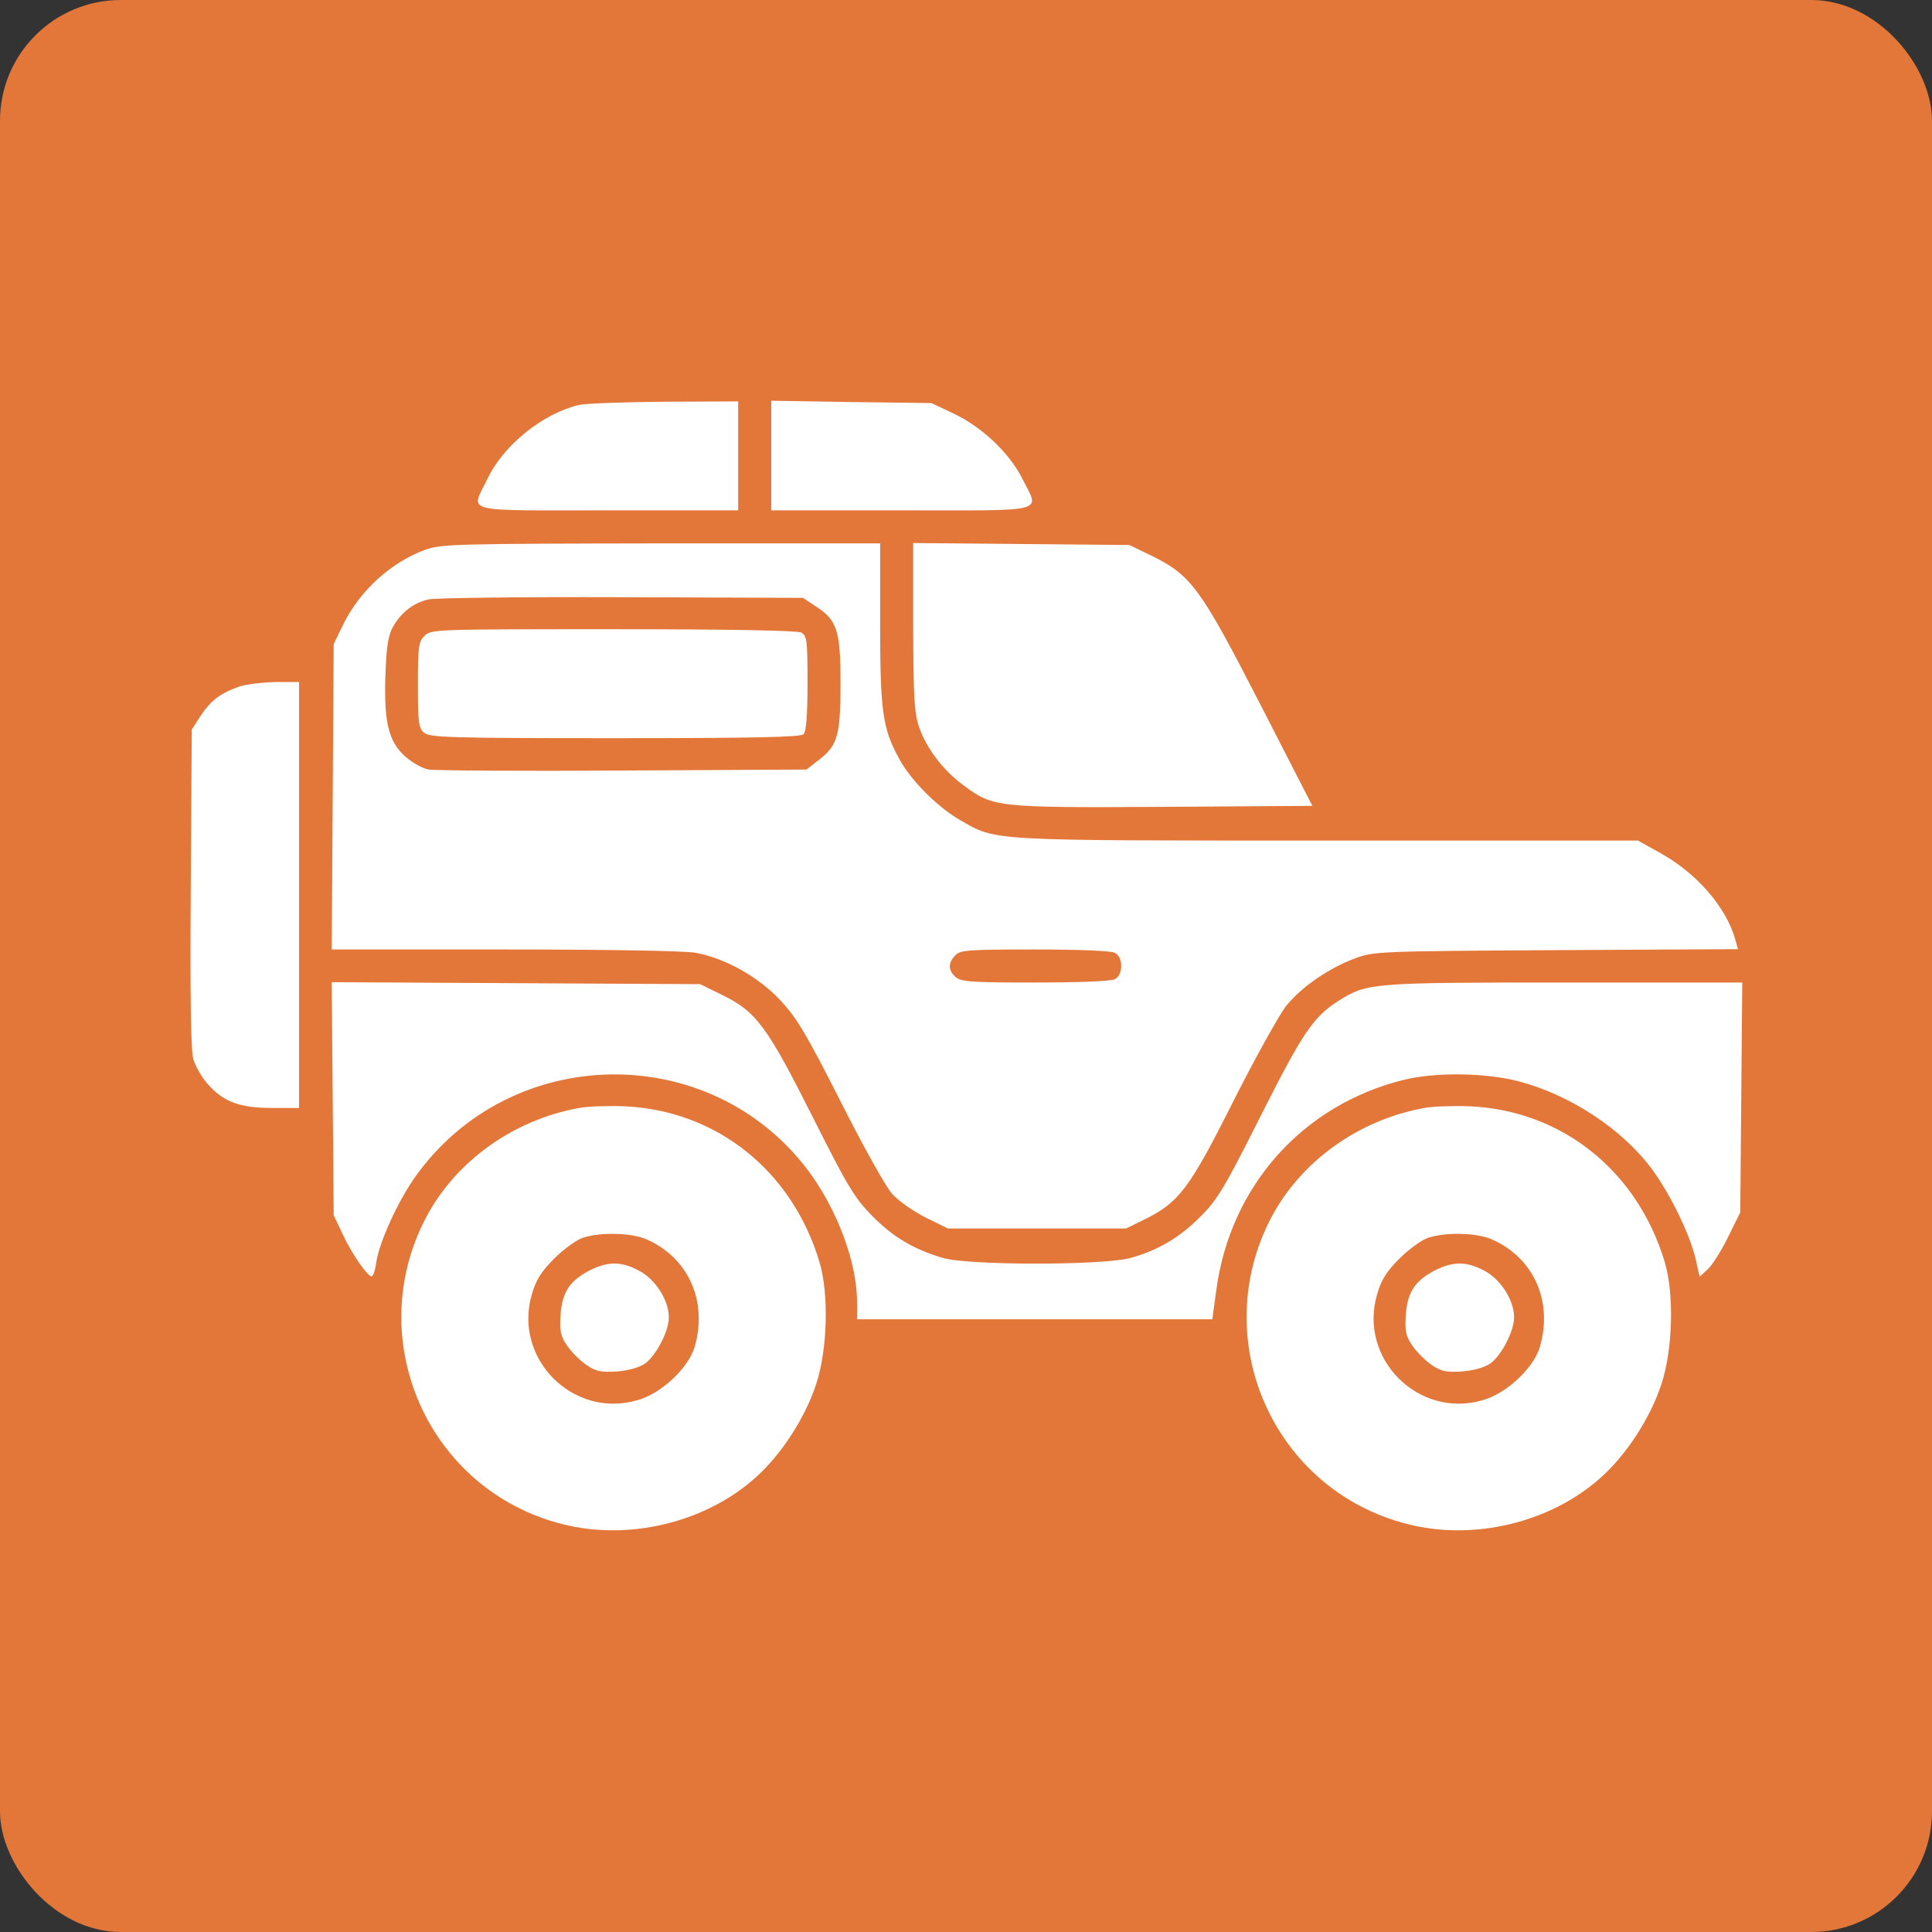
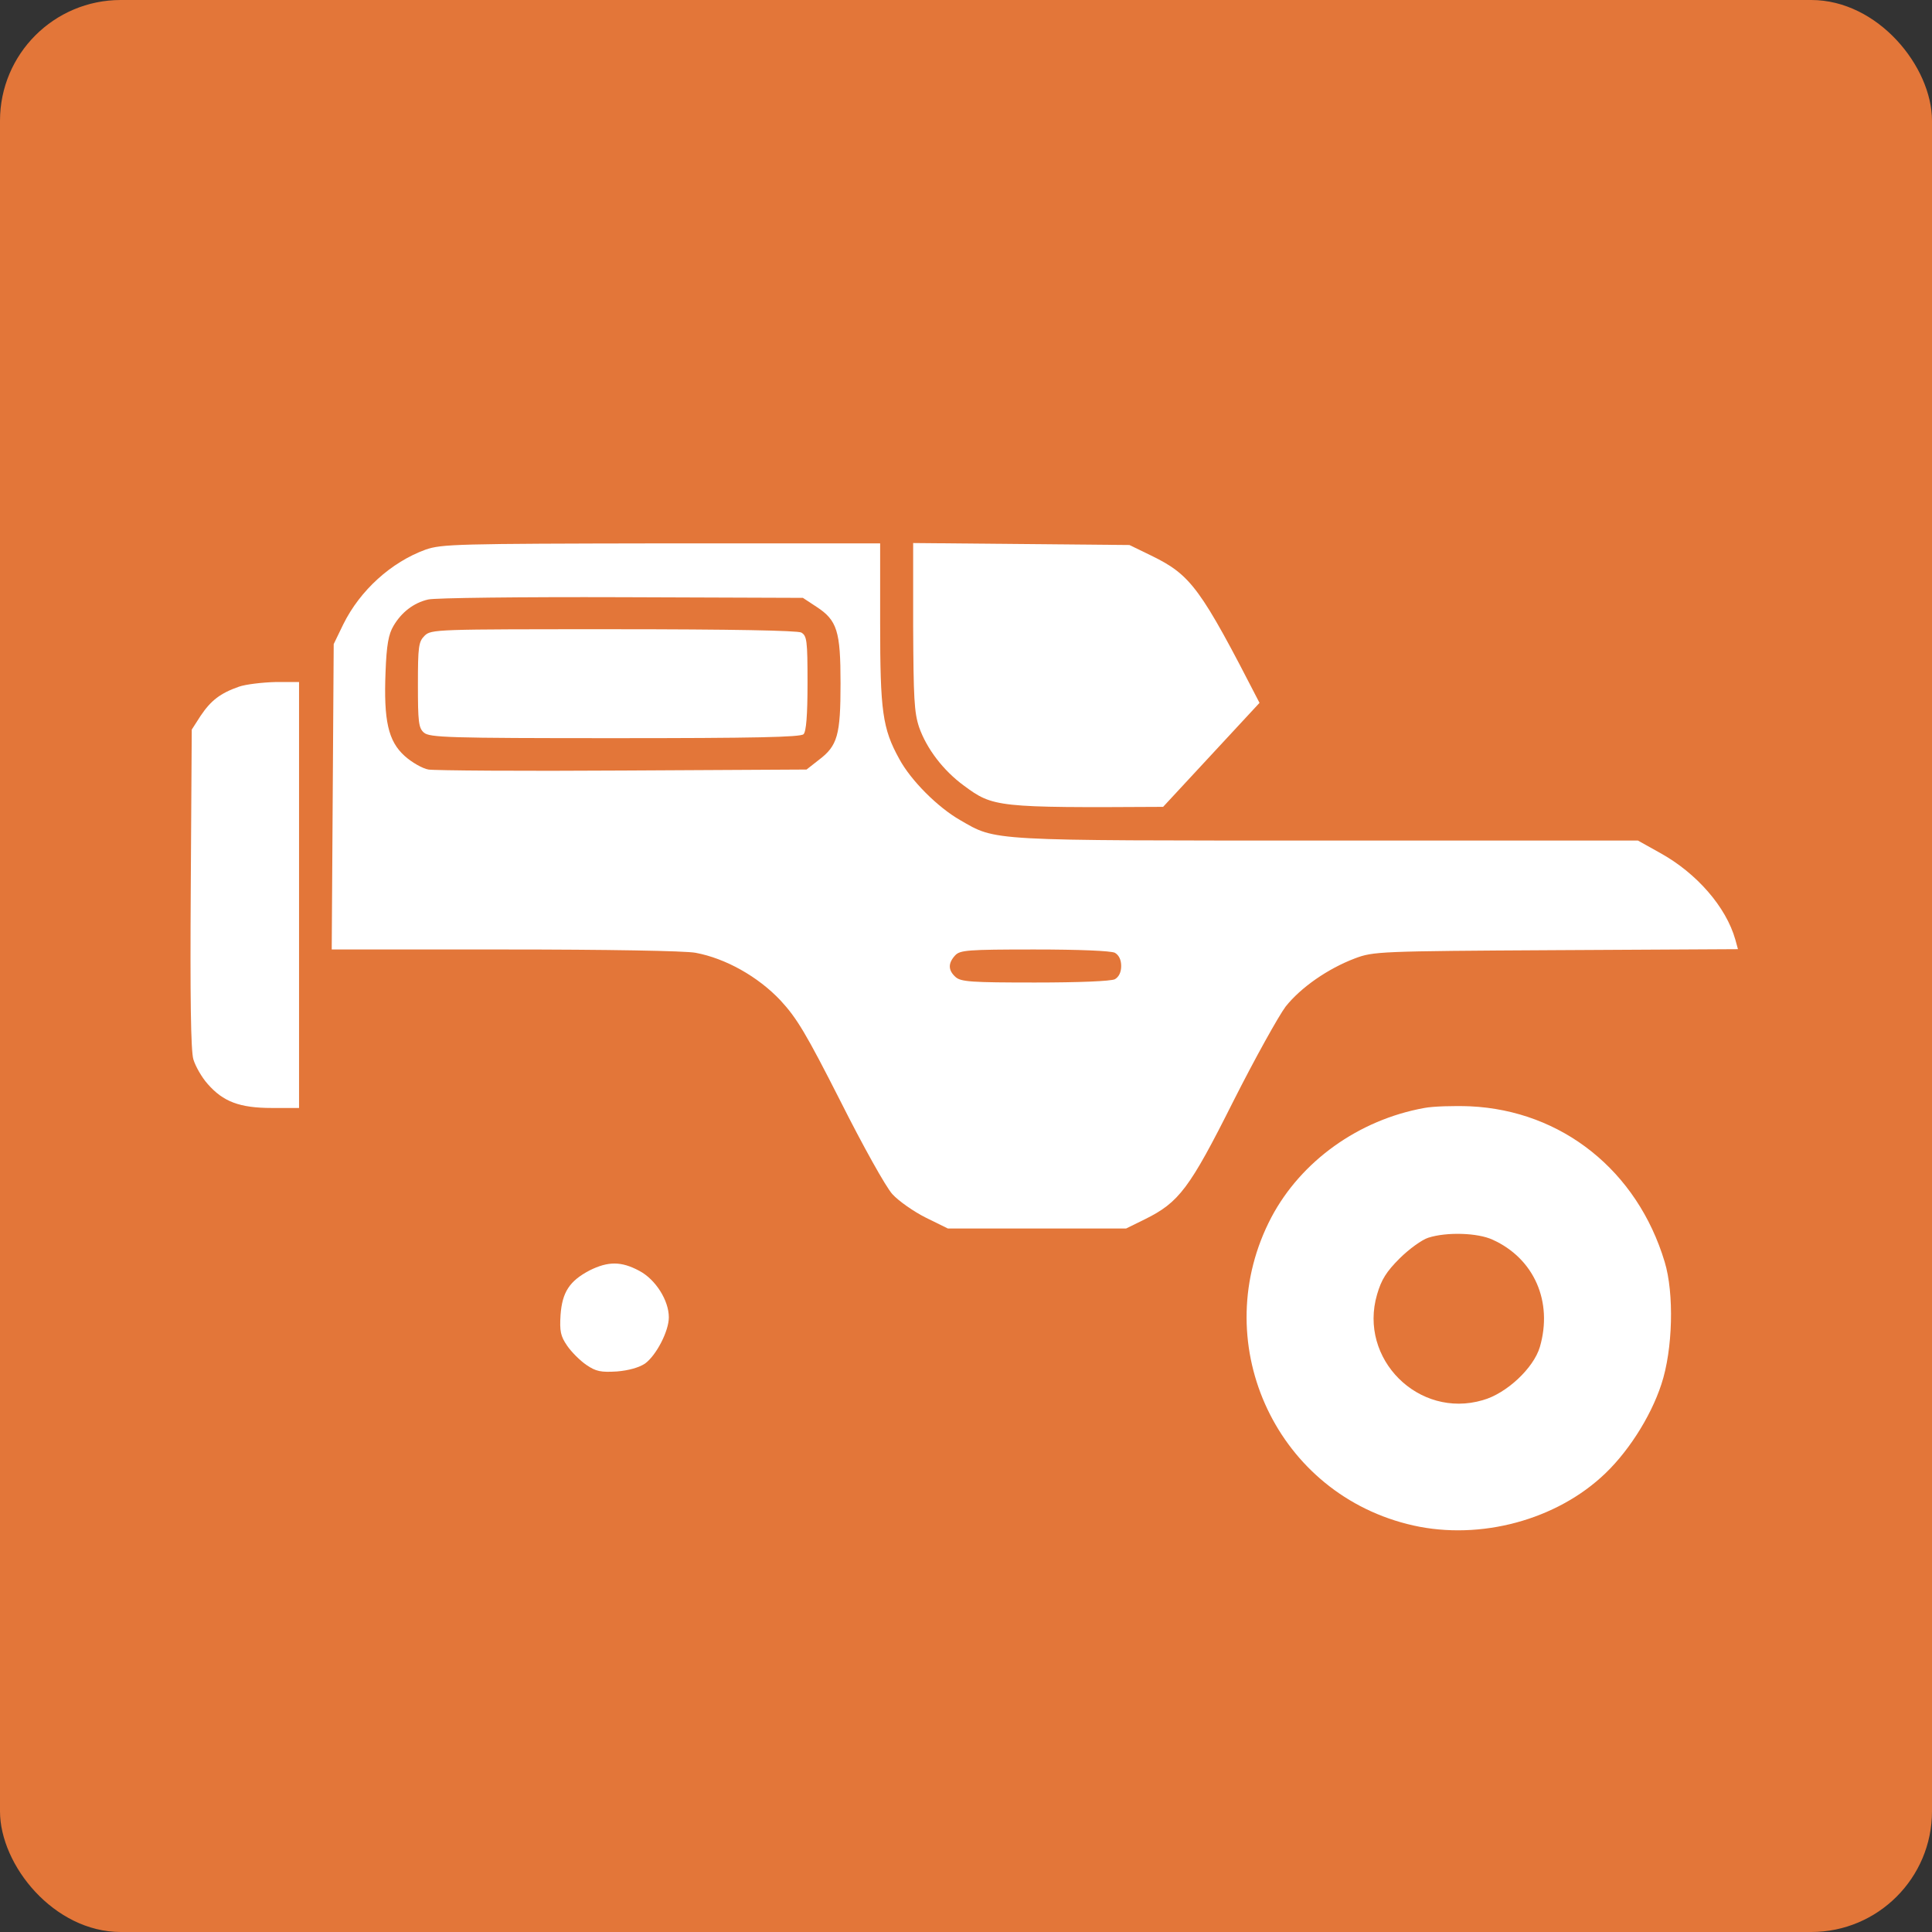
<svg xmlns="http://www.w3.org/2000/svg" width="80" height="80" viewBox="0 0 80 80" fill="none">
  <rect x="0" y="0" width="80" height="80" fill="#333333" stroke="none" />
  <rect width="80" height="80" rx="5" fill="#E37639" />
-   <path d="M23.963 16.771C22.473 17.127 20.832 18.439 20.176 19.847C19.492 21.256 19.014 21.133 25.166 21.133H30.567V18.877V16.621L27.532 16.634C25.85 16.648 24.25 16.703 23.963 16.771Z" fill="white" />
-   <path d="M31.934 18.863V21.133H37.334C43.514 21.133 43.049 21.256 42.324 19.806C41.791 18.754 40.67 17.687 39.494 17.127L38.565 16.689L35.256 16.648L31.934 16.594V18.863Z" fill="white" />
  <path d="M17.619 22.76C16.197 23.279 14.912 24.441 14.215 25.85L13.818 26.67L13.777 32.986L13.736 39.316H20.9C25.098 39.316 28.379 39.371 28.803 39.453C30.047 39.685 31.387 40.438 32.316 41.422C33 42.16 33.383 42.803 34.805 45.605C35.734 47.451 36.678 49.147 36.951 49.447C37.211 49.734 37.84 50.172 38.332 50.418L39.248 50.869H42.94H46.631L47.41 50.486C48.818 49.789 49.256 49.215 51.06 45.619C51.963 43.828 52.947 42.065 53.234 41.682C53.863 40.889 54.984 40.109 56.105 39.685C56.871 39.398 57.076 39.385 64.432 39.344L71.965 39.303L71.856 38.906C71.473 37.553 70.256 36.158 68.752 35.324L67.822 34.805H54.971C40.82 34.805 41.272 34.832 39.754 33.957C38.824 33.424 37.717 32.316 37.238 31.428C36.541 30.17 36.445 29.445 36.445 25.822V22.5H27.395C18.904 22.514 18.289 22.527 17.619 22.76ZM33.807 25.125C34.668 25.686 34.805 26.137 34.805 28.297C34.805 30.443 34.682 30.881 33.902 31.469L33.397 31.865L25.795 31.906C21.611 31.934 17.988 31.906 17.742 31.865C17.496 31.824 17.045 31.564 16.758 31.305C16.074 30.689 15.883 29.842 15.965 27.818C16.006 26.711 16.088 26.26 16.293 25.918C16.621 25.357 17.127 24.961 17.729 24.824C17.988 24.756 21.584 24.715 25.727 24.729L33.246 24.756L33.807 25.125ZM46.166 39.453C46.33 39.549 46.426 39.74 46.426 40C46.426 40.26 46.33 40.451 46.166 40.547C46.002 40.629 44.69 40.684 42.857 40.684C40.219 40.684 39.781 40.656 39.562 40.451C39.262 40.178 39.248 39.891 39.549 39.562C39.754 39.344 40.041 39.316 42.83 39.316C44.69 39.316 46.002 39.371 46.166 39.453Z" fill="white" />
  <path d="M17.578 26.328C17.332 26.574 17.305 26.779 17.305 28.352C17.305 29.883 17.332 30.143 17.551 30.334C17.783 30.539 18.535 30.566 25.453 30.566C31.223 30.566 33.15 30.525 33.273 30.402C33.383 30.293 33.438 29.623 33.438 28.283C33.438 26.506 33.41 26.328 33.178 26.191C33 26.109 30.307 26.055 25.385 26.055C18.029 26.055 17.852 26.055 17.578 26.328Z" fill="white" />
-   <path d="M37.812 25.945C37.826 28.898 37.853 29.5 38.059 30.115C38.373 31.004 39.057 31.906 39.918 32.535C41.121 33.424 41.272 33.451 48.162 33.41L54.342 33.369L52.154 29.104C49.707 24.346 49.324 23.812 47.67 23.006L46.768 22.568L42.297 22.527L37.812 22.486V25.945Z" fill="white" />
+   <path d="M37.812 25.945C37.826 28.898 37.853 29.5 38.059 30.115C38.373 31.004 39.057 31.906 39.918 32.535C41.121 33.424 41.272 33.451 48.162 33.41L52.154 29.104C49.707 24.346 49.324 23.812 47.67 23.006L46.768 22.568L42.297 22.527L37.812 22.486V25.945Z" fill="white" />
  <path d="M9.895 28.434C9.115 28.707 8.733 29.008 8.309 29.637L7.94 30.211L7.899 36.773C7.871 41.272 7.899 43.514 8.008 43.869C8.09 44.143 8.35 44.607 8.596 44.881C9.238 45.619 9.922 45.879 11.262 45.879H12.383V37.06V28.242H11.399C10.852 28.256 10.168 28.338 9.895 28.434Z" fill="white" />
-   <path d="M13.777 45.496L13.818 50.322L14.188 51.102C14.57 51.922 15.213 52.852 15.391 52.852C15.445 52.852 15.541 52.592 15.582 52.264C15.705 51.43 16.484 49.721 17.209 48.709C21.146 43.199 29.363 43.062 33.438 48.435C34.654 50.049 35.488 52.264 35.488 53.904V54.629H42.844H50.199L50.363 53.426C50.938 49.119 53.932 45.756 58.115 44.717C59.441 44.389 61.492 44.416 62.873 44.772C64.978 45.318 67.139 46.727 68.369 48.367C69.121 49.365 69.969 51.088 70.215 52.141L70.379 52.865L70.721 52.551C70.898 52.387 71.281 51.785 71.555 51.225L72.061 50.199L72.102 45.441L72.143 40.684H64.773C56.803 40.684 56.611 40.697 55.435 41.435C54.369 42.119 53.959 42.734 52.209 46.193C50.719 49.16 50.404 49.693 49.721 50.363C48.832 51.266 47.902 51.799 46.768 52.1C45.578 52.4 40.082 52.4 39.029 52.086C37.812 51.717 36.978 51.225 36.103 50.336C35.379 49.598 35.092 49.119 33.643 46.234C31.77 42.516 31.318 41.887 29.91 41.203L28.994 40.752L21.365 40.711L13.736 40.67L13.777 45.496Z" fill="white" />
-   <path d="M23.977 45.879C21.256 46.371 18.877 48.08 17.646 50.404C14.98 55.476 17.729 61.697 23.266 63.105C26.014 63.816 29.199 63.051 31.277 61.191C32.344 60.248 33.342 58.703 33.793 57.322C34.271 55.887 34.326 53.549 33.93 52.25C32.795 48.476 29.678 45.988 25.877 45.81C25.193 45.783 24.332 45.81 23.977 45.879ZM26.807 51.334C28.529 52.113 29.308 53.904 28.762 55.777C28.502 56.652 27.381 57.705 26.396 57.978C23.744 58.758 21.242 56.269 22.021 53.603C22.199 52.988 22.404 52.66 22.951 52.113C23.348 51.717 23.881 51.334 24.141 51.252C24.906 51.006 26.191 51.047 26.807 51.334Z" fill="white" />
  <path d="M24.414 52.605C23.58 53.043 23.279 53.508 23.211 54.451C23.17 55.121 23.211 55.326 23.484 55.723C23.662 55.983 24.017 56.338 24.277 56.516C24.674 56.789 24.879 56.83 25.549 56.789C26.041 56.748 26.465 56.625 26.711 56.461C27.176 56.119 27.695 55.121 27.695 54.547C27.695 53.85 27.148 52.975 26.465 52.619C25.727 52.223 25.18 52.223 24.414 52.605Z" fill="white" />
  <path d="M58.977 45.879C56.256 46.371 53.877 48.08 52.646 50.404C49.98 55.476 52.728 61.697 58.266 63.105C61.014 63.816 64.199 63.051 66.277 61.191C67.344 60.248 68.342 58.703 68.793 57.322C69.271 55.887 69.326 53.549 68.93 52.25C67.795 48.476 64.678 45.988 60.877 45.81C60.193 45.783 59.332 45.81 58.977 45.879ZM61.807 51.334C63.529 52.113 64.308 53.904 63.762 55.777C63.502 56.652 62.381 57.705 61.396 57.978C58.744 58.758 56.242 56.269 57.021 53.603C57.199 52.988 57.404 52.66 57.951 52.113C58.348 51.717 58.881 51.334 59.141 51.252C59.906 51.006 61.191 51.047 61.807 51.334Z" fill="white" />
-   <path d="M59.414 52.605C58.58 53.043 58.279 53.508 58.211 54.451C58.17 55.121 58.211 55.326 58.484 55.723C58.662 55.983 59.017 56.338 59.277 56.516C59.674 56.789 59.879 56.83 60.549 56.789C61.041 56.748 61.465 56.625 61.711 56.461C62.176 56.119 62.695 55.121 62.695 54.547C62.695 53.85 62.148 52.975 61.465 52.619C60.727 52.223 60.18 52.223 59.414 52.605Z" fill="white" />
</svg>